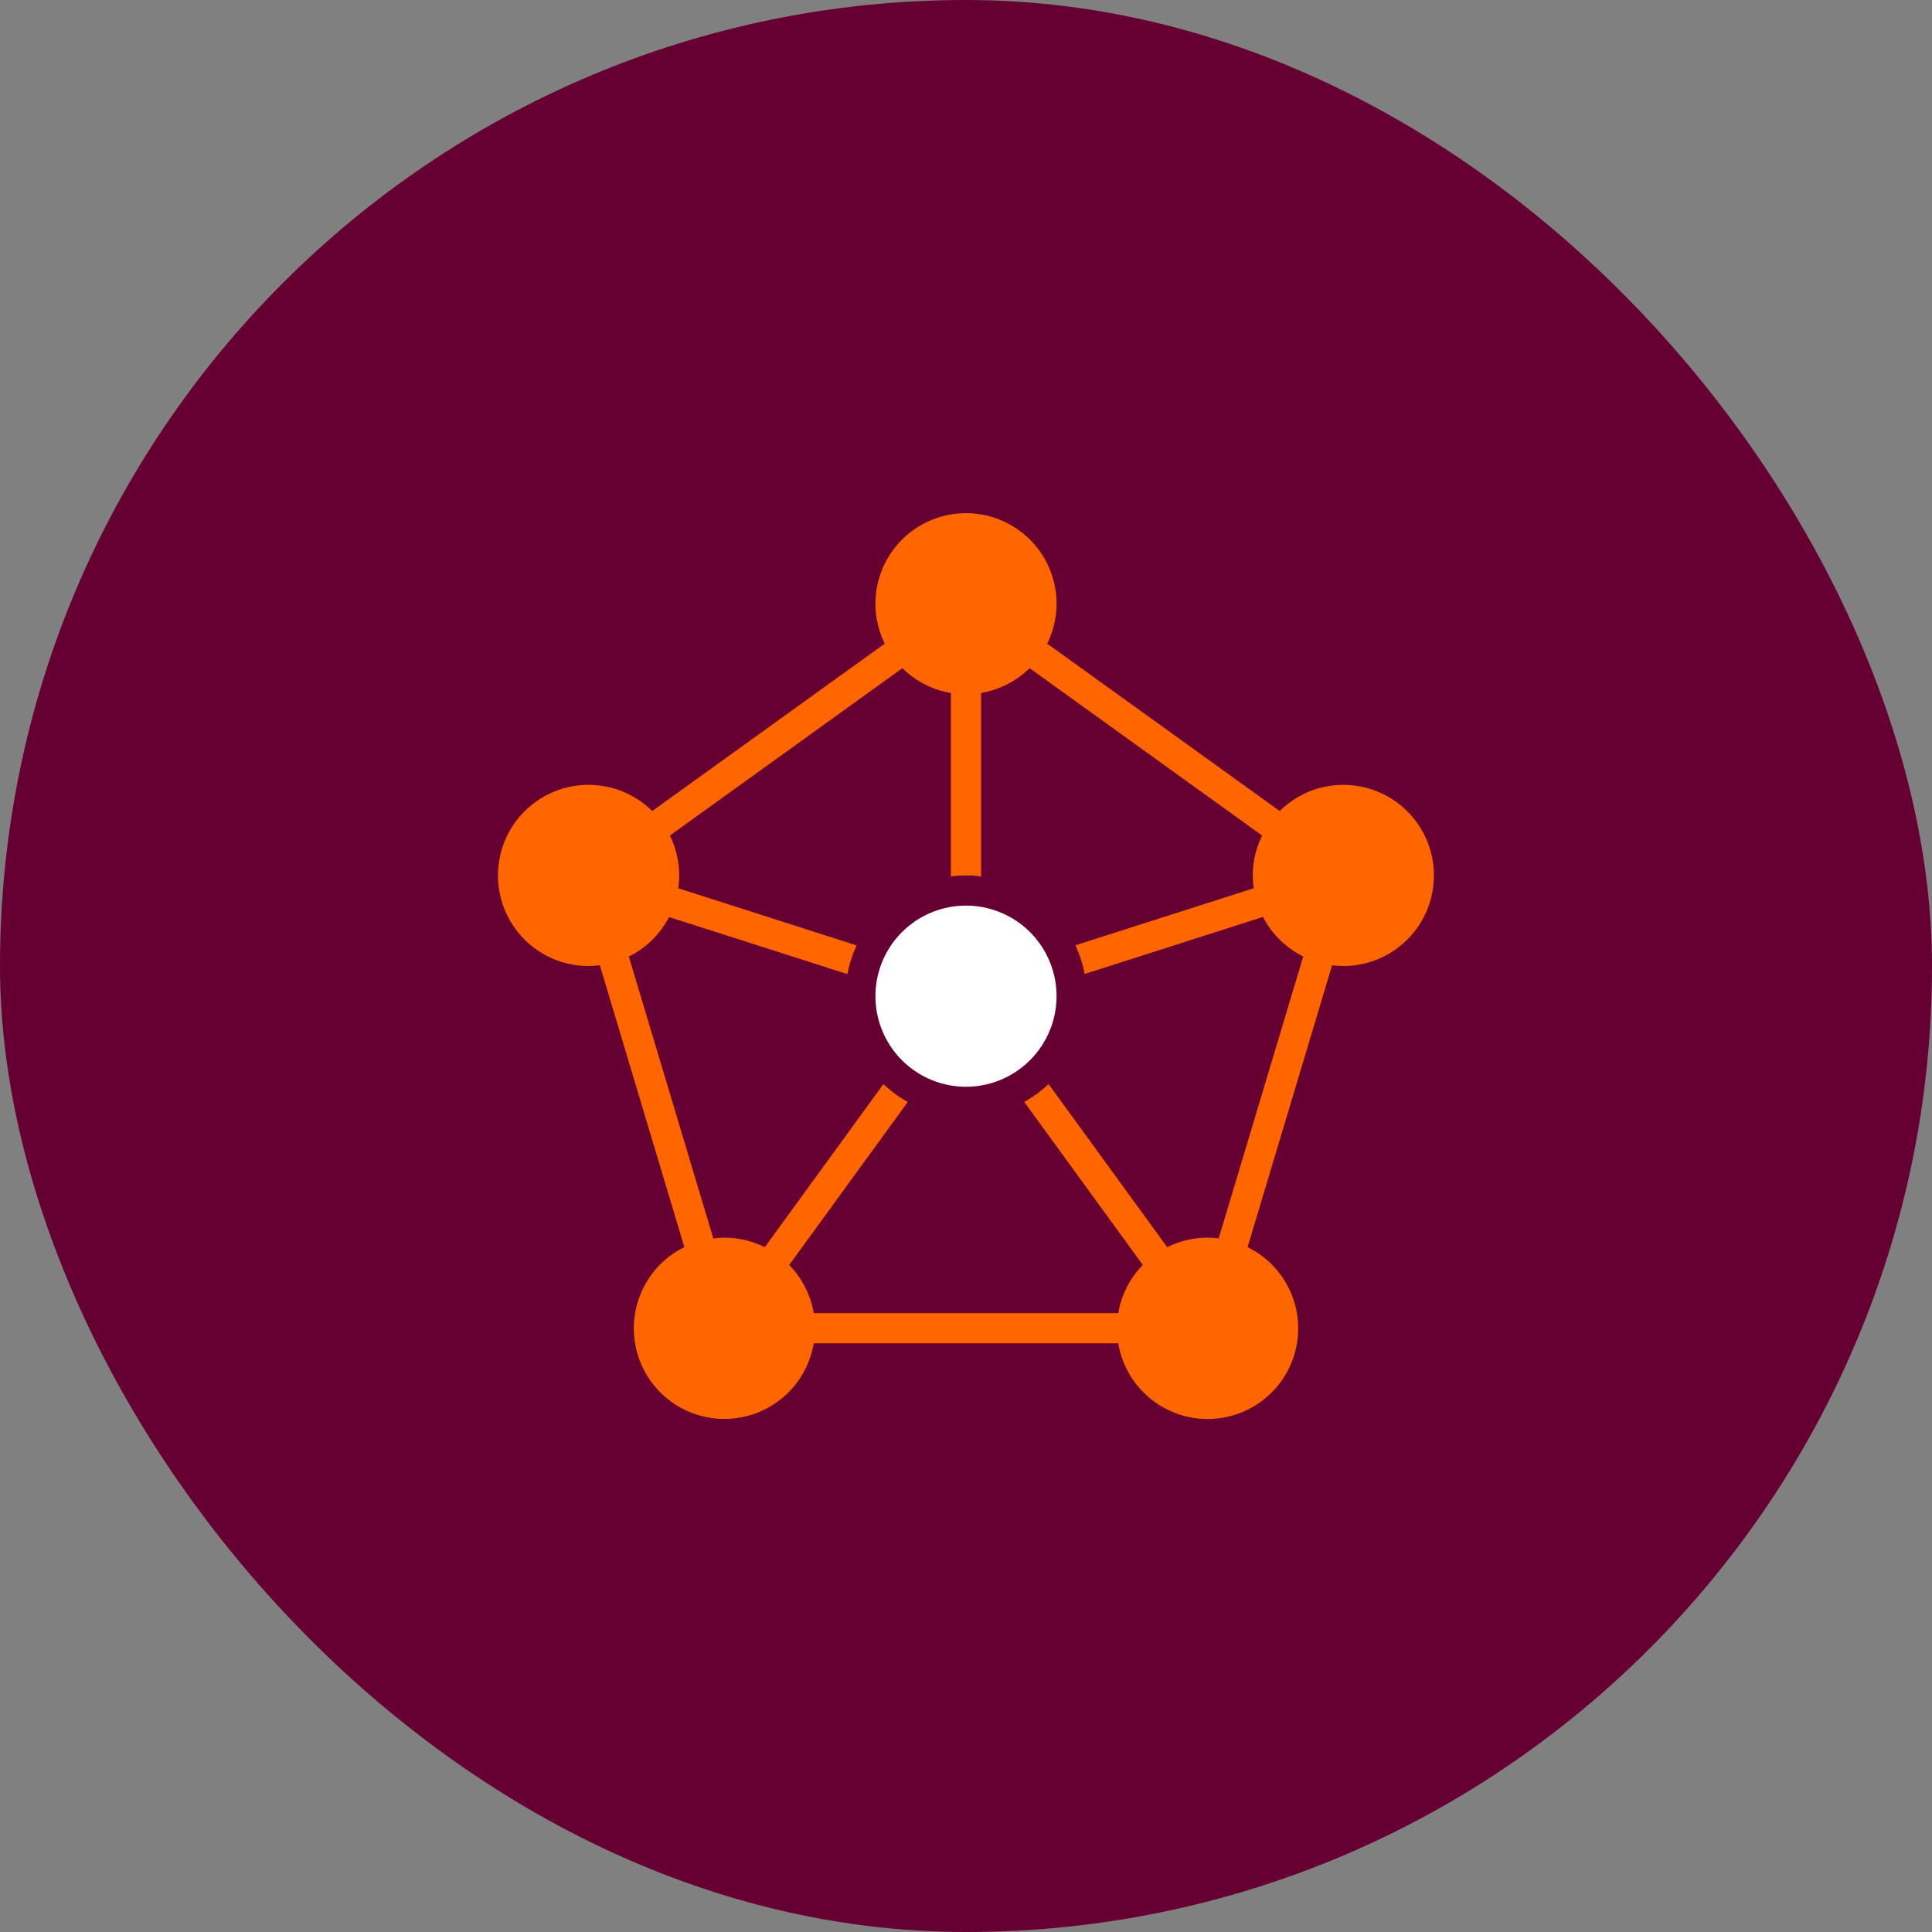
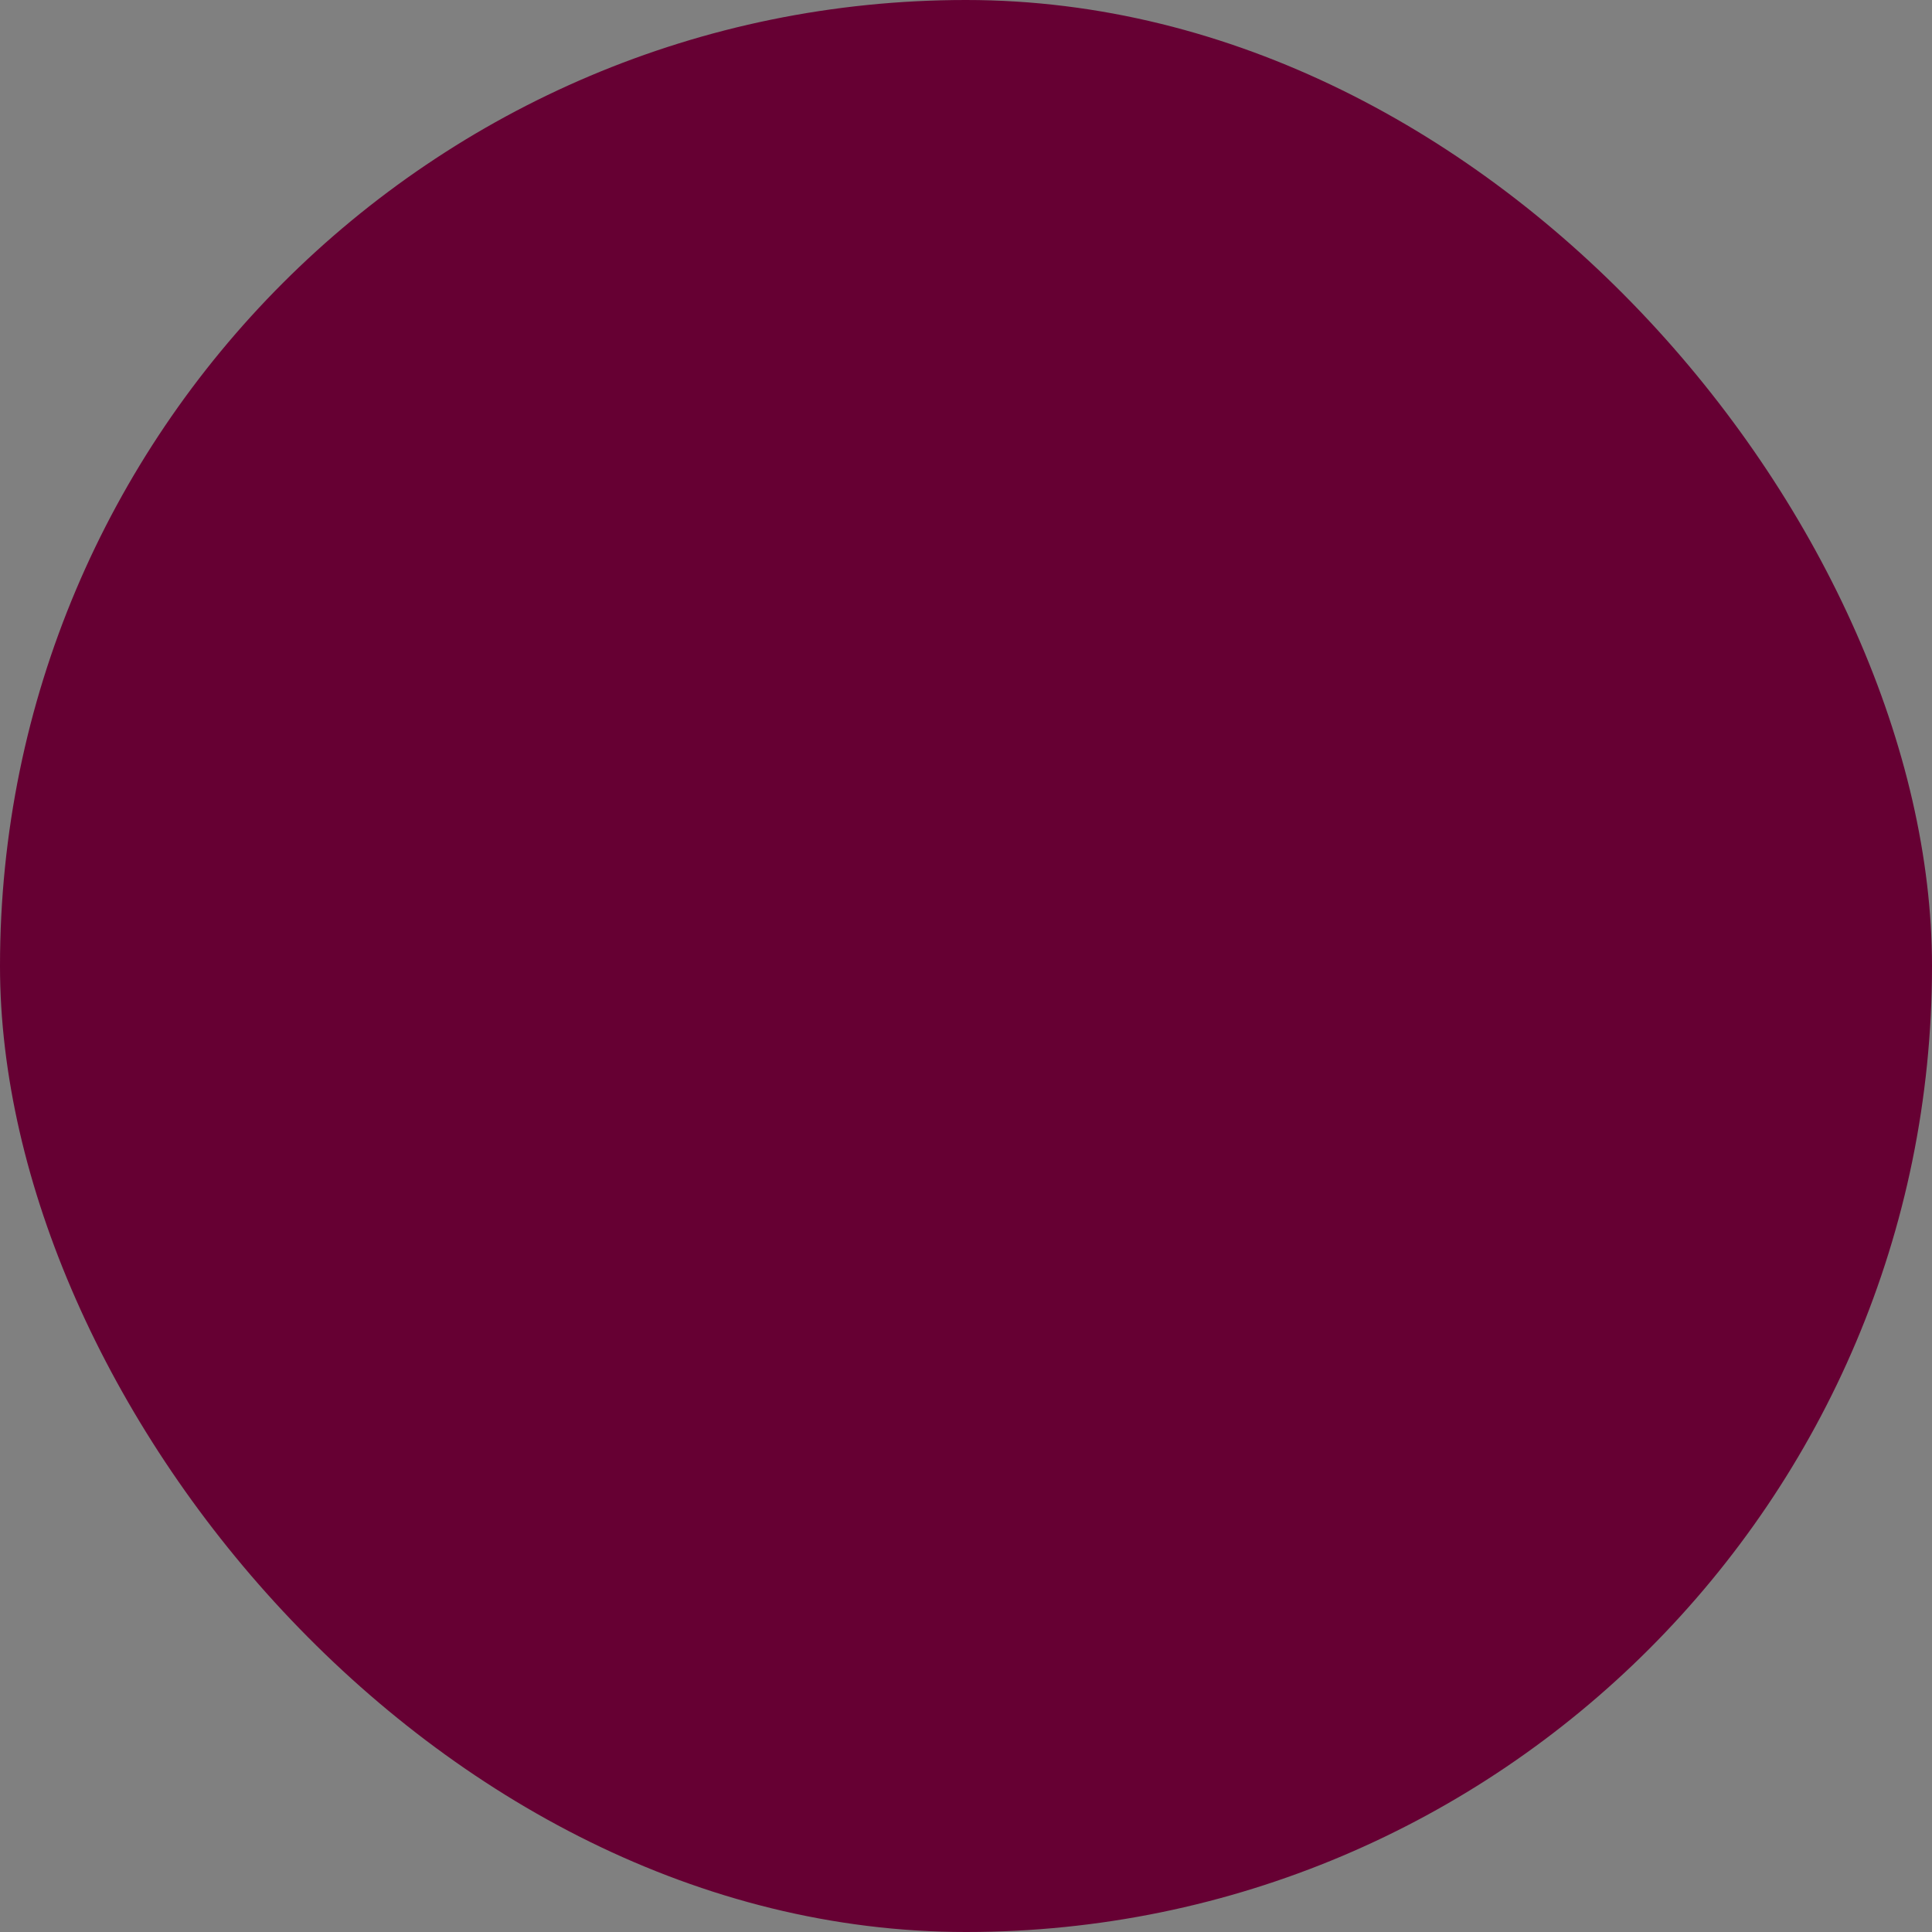
<svg xmlns="http://www.w3.org/2000/svg" width="64" height="64" viewBox="0 0 64 64" id="svg3668">
  <rect x="0" y="0" width="64" height="64" fill="#808080" stroke="none" />
  <defs id="defs3672" />
  <rect data-element="frame" x="0" y="0" width="64" height="64" rx="32" ry="32" stroke="none" fill="#660033" id="rect3660" />
  <g id="g3956" style="fill:#ff6600">
-     <path d="m 44.5,26 a 2.989,2.989 0 0 0 -2.107,0.867 l -7.704,-5.546 A 2.973,2.973 0 0 0 35,20 a 3,3 0 0 0 -6,0 2.973,2.973 0 0 0 0.31,1.321 l -7.704,5.546 A 3,3 0 1 0 19.5,32 2.93,2.93 0 0 0 19.87,31.974 l 2.8,9.339 A 3,3 0 1 0 26.955,44.5 h 10.09 a 3,3 0 1 0 4.283,-3.186 l 2.8,-9.339 A 2.93,2.93 0 0 0 44.5,32 a 3,3 0 0 0 0,-6 z M 40.37,41.026 A 3.026,3.026 0 0 0 40,41 2.981,2.981 0 0 0 38.666,41.316 l -3.93,-5.404 a 3.996,3.996 0 0 1 -0.806,0.591 l 3.928,5.4 A 2.994,2.994 0 0 0 37.045,43.5 h -10.09 a 2.994,2.994 0 0 0 -0.812,-1.596 l 3.928,-5.4 A 3.996,3.996 0 0 1 29.264,35.913 l -3.93,5.403 A 2.981,2.981 0 0 0 24,41 3.026,3.026 0 0 0 23.63,41.026 l -2.8,-9.339 a 3.014,3.014 0 0 0 1.335,-1.309 l 5.907,1.89 a 3.964,3.964 0 0 1 0.306,-0.95 L 22.466,29.424 A 3.045,3.045 0 0 0 22.5,29 2.974,2.974 0 0 0 22.189,27.68 l 7.704,-5.546 A 2.995,2.995 0 0 0 31.5,22.955 v 6.08 a 3.64,3.64 0 0 1 1,0 V 22.955 a 2.995,2.995 0 0 0 1.607,-0.822 l 7.704,5.546 A 2.974,2.974 0 0 0 41.5,29 a 3.045,3.045 0 0 0 0.034,0.424 l -5.91,1.891 a 3.964,3.964 0 0 1 0.306,0.95 l 5.907,-1.89 a 3.014,3.014 0 0 0 1.335,1.309 z" fill="#ff6600" id="path3664" style="stroke-width:0.5;fill:#ff6600" />
-   </g>
-   <path d="m 32,36 a 3,3 0 1 1 3,-3 3.003,3.003 0 0 1 -3,3 z" data-color="color-2" id="path3662" style="fill:#ffffff;stroke-width:0.5" />
+     </g>
</svg>